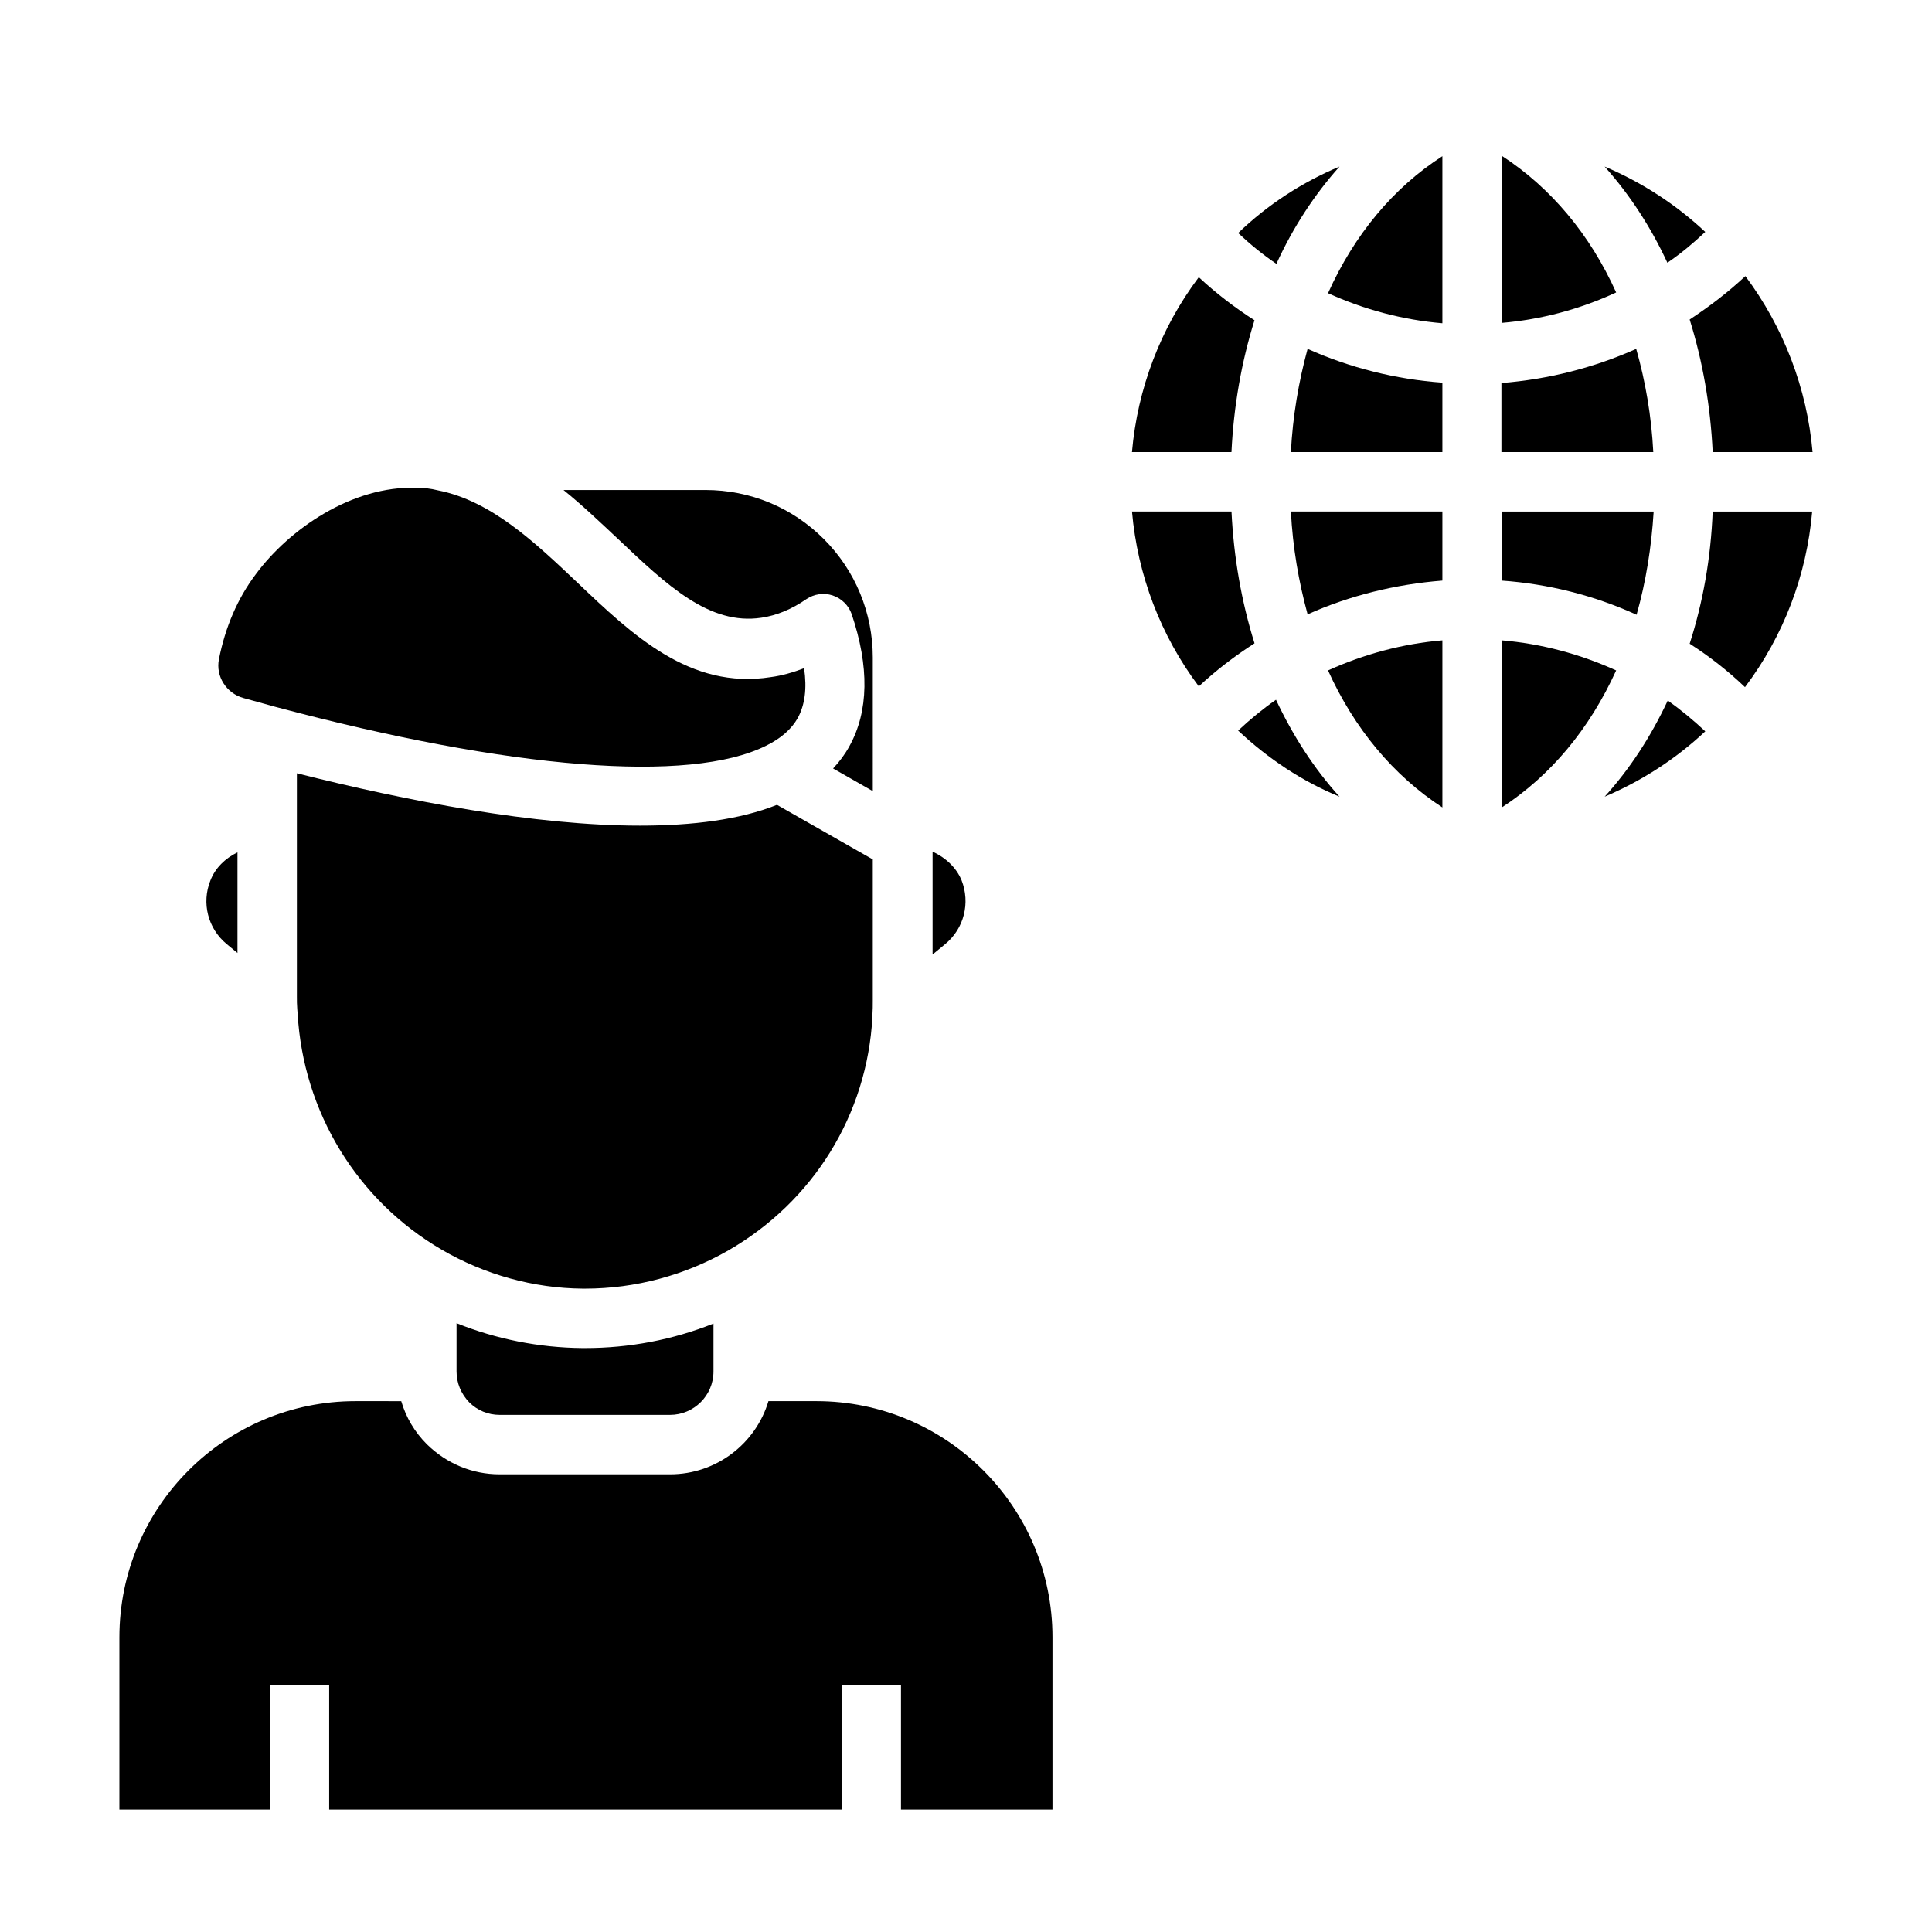
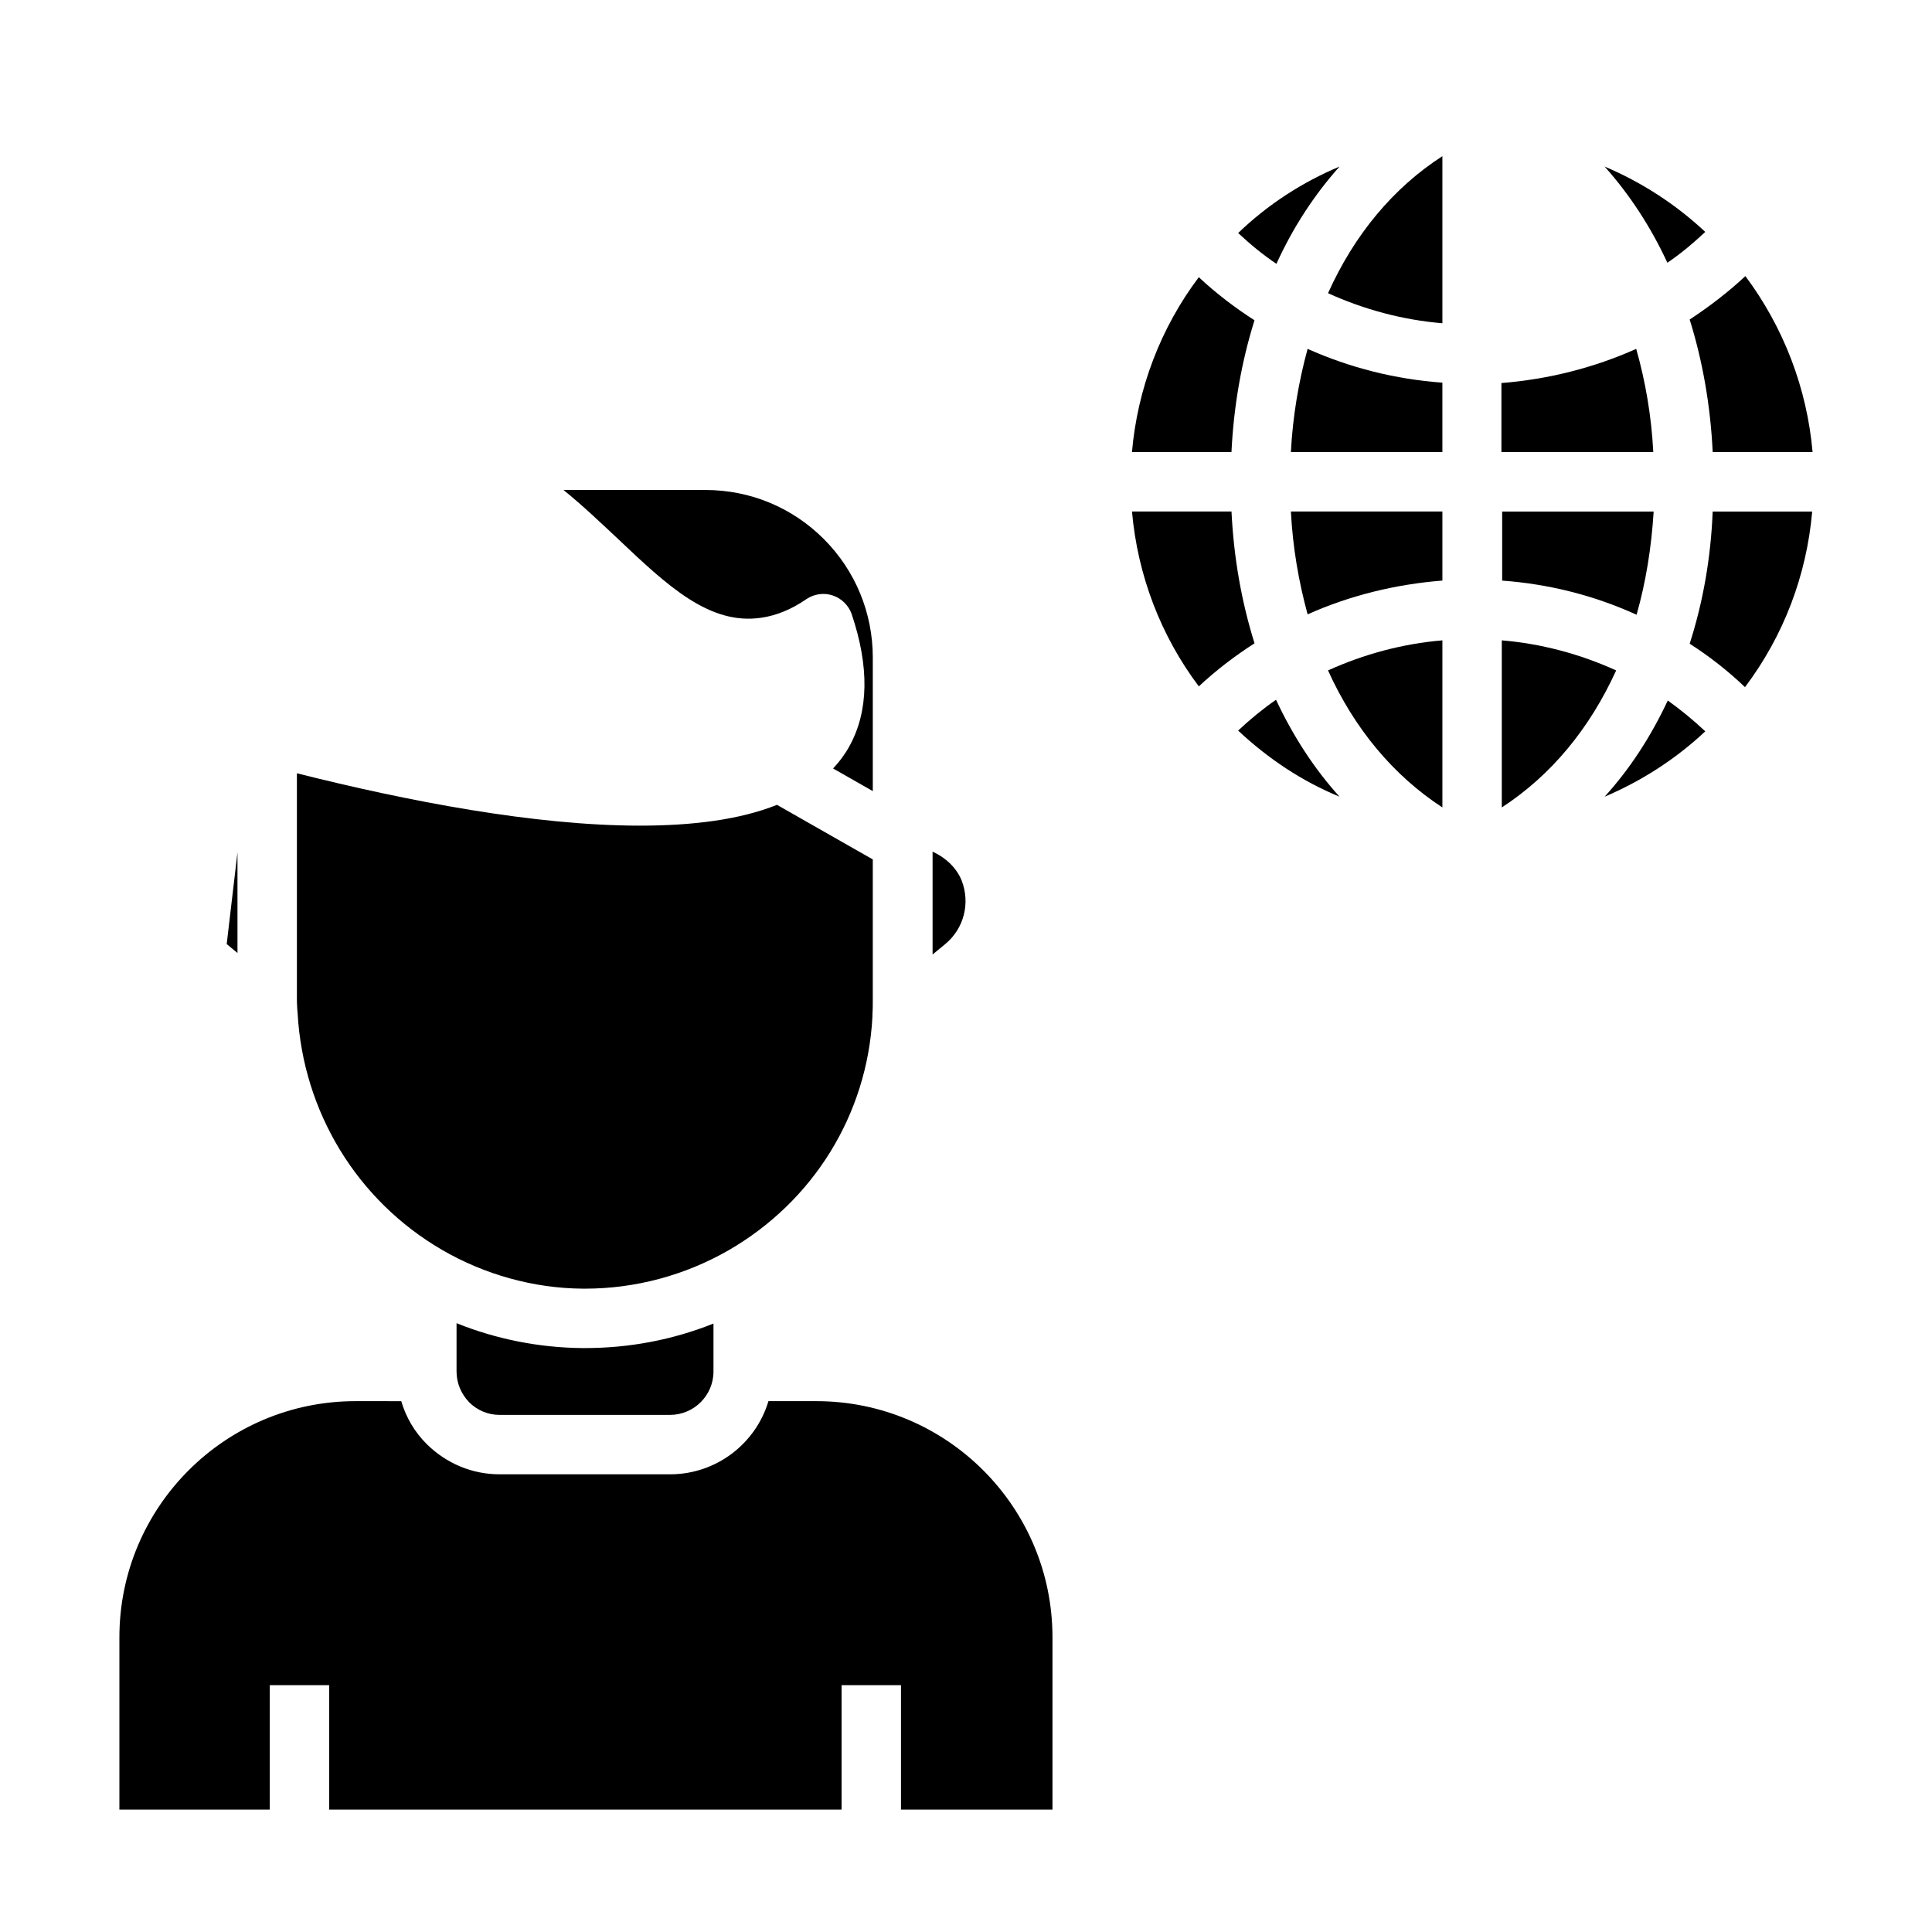
<svg xmlns="http://www.w3.org/2000/svg" fill="#000000" width="800px" height="800px" version="1.1" viewBox="144 144 512 512">
  <g>
-     <path d="m254.46 273.26c-17.219-0.59-33.852 11.02-42.605 22.828-4.922 6.496-8.168 14.168-9.84 22.633-0.887 4.527 1.969 8.953 6.394 10.234 2.559 0.688 5.41 1.477 8.562 2.363 62.387 16.629 109.82 20.367 129.99 10.332 4.035-1.969 6.789-4.43 8.461-7.379 1.871-3.445 2.461-7.773 1.672-13.188-2.856 1.082-5.805 1.969-8.855 2.363-21.352 3.344-36.605-11.121-51.266-25.094-11.219-10.629-22.828-21.648-36.898-24.402-1.973-0.492-3.742-0.691-5.613-0.691z" />
    <path d="m264.99 494.66v12.594 0.195c0 3.051 1.18 5.902 3.344 8.168 2.164 2.164 5.019 3.344 8.07 3.344h45.164c6.297 0 11.512-5.117 11.512-11.512v-0.688-12.004c-10.824 4.328-22.336 6.496-34.047 6.496h-0.688c-11.508-0.102-22.824-2.363-33.355-6.594z" />
-     <path d="m204.08 394.19 2.856 2.363v-26.668c-3.246 1.574-5.902 4.133-7.184 7.477-2.363 5.906-0.688 12.695 4.328 16.828z" />
+     <path d="m204.08 394.19 2.856 2.363v-26.668z" />
    <path d="m360.34 515.32h-12.695c-3.344 11.219-13.777 19.387-26.074 19.387h-45.164c-7.281 0-14.07-2.856-19.285-7.969-3.246-3.246-5.512-7.086-6.789-11.414l-12.109-0.004c-34.539 0-62.582 28.043-62.582 62.582v45.656h39.852v-32.965h15.742v32.965h135.79v-32.965h15.742v32.965h40.148v-45.656c0.004-34.539-28.039-62.582-62.578-62.582z" />
    <path d="m375.2 413.48v-0.395c0.098-1.379 0.098-2.656 0.098-3.938v-37.391l-25.387-14.465c-9.84 3.938-22.336 5.512-36.309 5.512-27.945 0-61.598-6.496-90.922-13.875v11.02 0.395 0.395 47.332c0 1.082 0 2.164 0.098 3.344l0.098 1.18c1.477 26.074 15.742 49.496 38.18 62.582 11.316 6.594 24.305 10.234 37.391 10.332h0.59c13.383 0 26.469-3.543 37.984-10.137 22.531-12.988 36.801-36.012 38.18-61.891z" />
    <path d="m375.3 318.23c0-11.809-4.625-23.027-12.988-31.391-8.363-8.363-19.484-12.988-31.391-12.988h-37.59c5.117 4.133 9.84 8.66 14.367 12.891 13.086 12.398 24.305 23.027 38.082 20.961 4.035-0.59 8.07-2.262 11.906-4.922 2.066-1.379 4.625-1.77 6.988-0.984 2.363 0.789 4.231 2.656 5.019 4.922 4.723 13.973 4.527 25.781-0.59 35.031-1.18 2.164-2.656 4.133-4.328 5.902l10.527 6.004z" />
    <path d="m398.82 377.27c-1.379-3.344-4.231-6.004-7.676-7.578v27.258l3.344-2.754c5.023-4.137 6.695-10.926 4.332-16.926z" />
    <path d="m591.78 314.59c5.215 3.344 10.137 7.184 14.66 11.512 10.234-13.578 16.336-29.617 17.809-46.543h-26.371c-0.488 12.301-2.555 24.012-6.098 35.031z" />
    <path d="m591.78 228.68c3.445 11.02 5.512 22.828 6.102 35.129h26.469c-1.477-16.926-7.676-33.062-17.809-46.641-4.629 4.328-9.547 8.066-14.762 11.512z" />
    <path d="m472.12 337.61c7.969 7.477 17.023 13.48 26.863 17.516-6.691-7.379-12.301-16.039-16.828-25.684-3.539 2.461-6.887 5.215-10.035 8.168z" />
    <path d="m490.53 306.81c11.219-5.019 23.32-7.969 35.719-8.953v-18.301h-40.148c0.492 9.543 2.066 18.594 4.43 27.254z" />
    <path d="m526.25 357.98v-44.281c-10.527 0.887-20.762 3.641-30.309 7.969 6.988 15.453 17.32 27.852 30.309 36.312z" />
    <path d="m595.91 205.46c-7.871-7.379-16.926-13.188-26.668-17.32 6.594 7.379 12.203 15.941 16.629 25.484 3.641-2.457 6.891-5.211 10.039-8.164z" />
    <path d="m470.36 279.55h-26.371c1.477 16.828 7.578 32.867 17.711 46.348 4.527-4.231 9.543-8.07 14.762-11.414-3.445-11.02-5.512-22.73-6.102-34.934z" />
    <path d="m541.99 313.7v44.281c12.988-8.461 23.223-20.762 30.309-36.309-9.543-4.332-19.777-7.09-30.309-7.973z" />
    <path d="m495.94 221.7c9.543 4.328 19.777 7.086 30.309 7.969v-44.281c-12.988 8.367-23.32 20.766-30.309 36.312z" />
    <path d="m486.1 263.81h40.148v-18.402c-12.398-0.887-24.5-3.938-35.719-8.953-2.363 8.66-3.938 17.812-4.43 27.355z" />
    <path d="m569.25 355.13c9.742-4.133 18.793-9.938 26.668-17.32-3.148-2.953-6.496-5.707-9.938-8.168-4.527 9.645-10.039 18.105-16.73 25.488z" />
    <path d="m541.99 297.86c12.398 0.887 24.5 3.938 35.719 9.055 2.461-8.66 3.938-17.809 4.527-27.355h-40.148v18.301z" />
    <path d="m541.99 263.81h40.148c-0.492-9.543-2.066-18.695-4.527-27.355-11.219 5.019-23.32 8.07-35.719 9.055v18.301z" />
-     <path d="m541.99 185.29v44.281c10.527-0.887 20.762-3.641 30.309-8.07-6.984-15.449-17.316-27.75-30.309-36.211z" />
    <path d="m498.99 188.14c-9.84 4.133-18.992 10.035-26.863 17.613 3.148 2.953 6.496 5.707 10.137 8.168 4.426-9.742 10.133-18.402 16.727-25.781z" />
    <path d="m443.98 263.81h26.371c0.59-12.203 2.656-23.91 6.102-34.934-5.215-3.344-10.234-7.184-14.762-11.414-10.137 13.48-16.234 29.52-17.711 46.348z" />
  </g>
</svg>